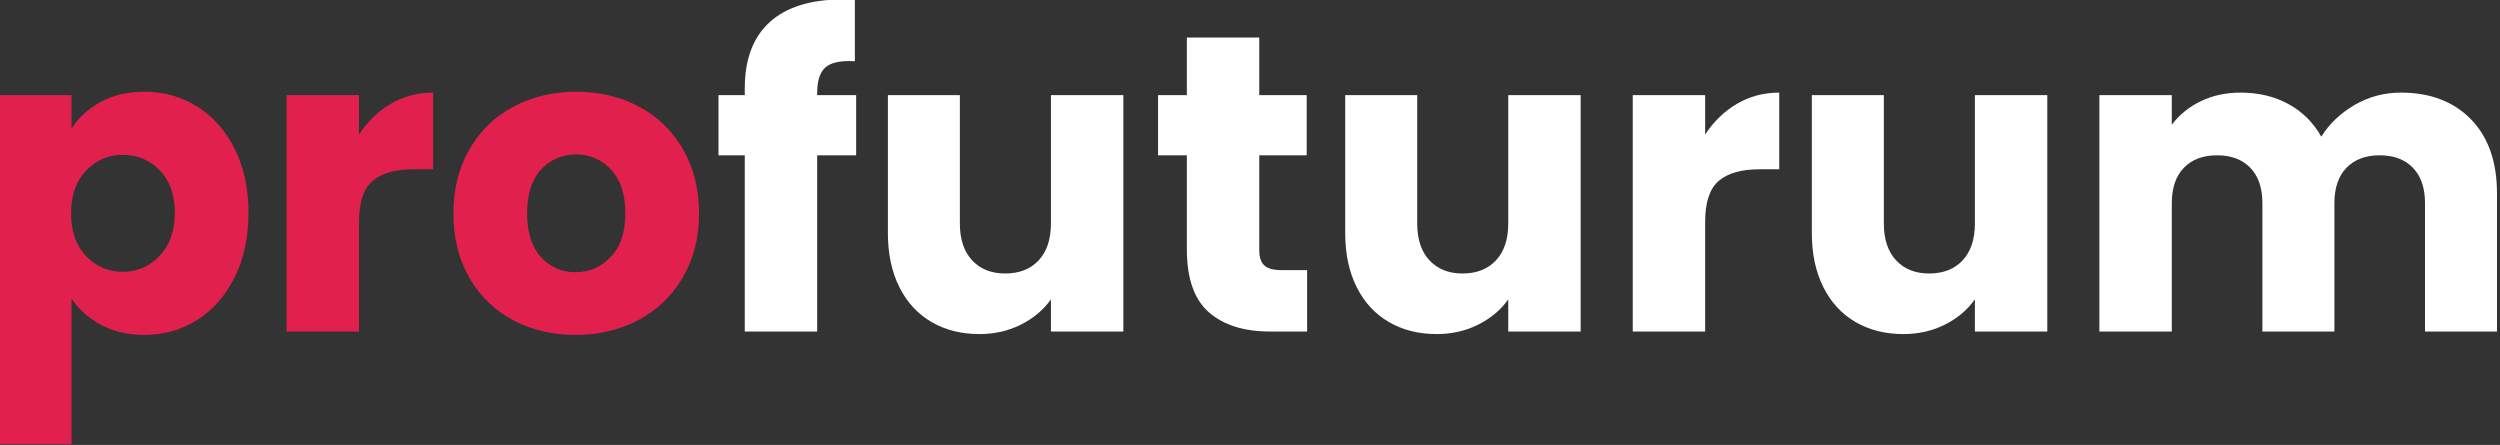
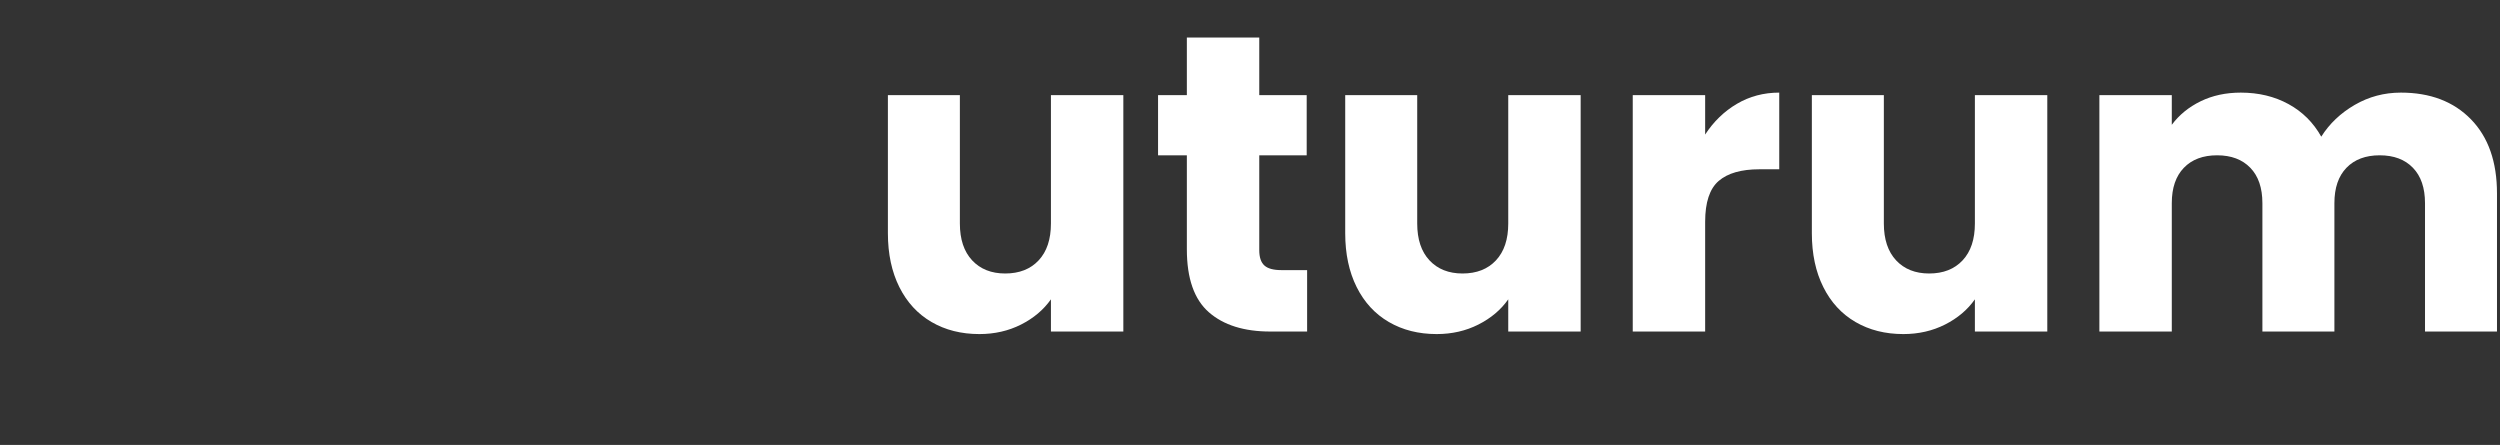
<svg xmlns="http://www.w3.org/2000/svg" width="100%" height="100%" viewBox="0 0 590 105" version="1.1" xml:space="preserve" style="fill-rule:evenodd;clip-rule:evenodd;stroke-linejoin:round;stroke-miterlimit:2;">
  <rect x="0" y="0" width="590" height="105" fill="#333333" stroke="none" />
  <g transform="matrix(0.458,0,0,0.695,-325.108,-510.734)">
-     <path d="M746.681,778.544C750.317,774.804 755.336,771.783 761.736,769.482C768.137,767.18 775.628,766.029 784.21,766.029C794.247,766.029 803.339,767.707 811.485,771.064C819.631,774.42 826.068,779.215 830.795,785.448C835.523,791.682 837.886,798.922 837.886,807.169C837.886,815.416 835.523,822.681 830.795,828.962C826.068,835.243 819.631,840.086 811.485,843.49C803.339,846.895 794.247,848.597 784.21,848.597C775.774,848.597 768.319,847.446 761.845,845.145C755.372,842.843 750.317,839.87 746.681,836.226L746.681,885.709L709.369,885.709L709.369,767.18L746.681,767.18L746.681,778.544ZM799.92,807.169C799.92,801.032 797.339,796.213 792.175,792.713C787.011,789.212 780.647,787.462 773.082,787.462C765.664,787.462 759.373,789.236 754.209,792.785C749.045,796.333 746.463,801.176 746.463,807.313C746.463,813.451 749.045,818.293 754.209,821.842C759.373,825.39 765.664,827.164 773.082,827.164C780.501,827.164 786.829,825.366 792.065,821.77C797.302,818.173 799.92,813.307 799.92,807.169Z" style="fill:rgb(226,32,77);fill-rule:nonzero;" />
-     <path d="M894.835,780.558C899.199,776.146 904.654,772.67 911.2,770.129C917.746,767.588 925.019,766.317 933.02,766.317L933.02,792.353L922.764,792.353C913.455,792.353 906.473,793.672 901.818,796.309C897.163,798.946 894.835,803.573 894.835,810.19L894.835,847.446L857.524,847.446L857.524,767.18L894.835,767.18L894.835,780.558Z" style="fill:rgb(226,32,77);fill-rule:nonzero;" />
-     <path d="M1006.33,848.597C994.405,848.597 983.677,846.919 974.149,843.562C964.622,840.206 957.13,835.411 951.675,829.178C946.22,822.944 943.493,815.656 943.493,807.313C943.493,799.066 946.257,791.802 951.784,785.52C957.312,779.239 964.876,774.42 974.477,771.064C984.077,767.707 994.842,766.029 1006.77,766.029C1018.7,766.029 1029.46,767.707 1039.06,771.064C1048.66,774.42 1056.23,779.239 1061.76,785.52C1067.28,791.802 1070.05,799.066 1070.05,807.313C1070.05,815.56 1067.25,822.824 1061.65,829.106C1056.05,835.387 1048.41,840.206 1038.74,843.562C1029.06,846.919 1018.26,848.597 1006.33,848.597ZM1006.33,827.308C1013.46,827.308 1019.53,825.582 1024.55,822.129C1029.57,818.677 1032.08,813.738 1032.08,807.313C1032.08,800.888 1029.64,795.949 1024.77,792.497C1019.9,789.045 1013.9,787.318 1006.77,787.318C999.496,787.318 993.46,789.021 988.659,792.425C983.859,795.829 981.459,800.792 981.459,807.313C981.459,813.738 983.823,818.677 988.55,822.129C993.278,825.582 999.205,827.308 1006.33,827.308Z" style="fill:rgb(226,32,77);fill-rule:nonzero;" />
-     <path d="M1151,787.606L1130.92,787.606L1130.92,847.446L1093.61,847.446L1093.61,787.606L1080.08,787.606L1080.08,767.18L1093.61,767.18L1093.61,764.878C1093.61,755.001 1097.9,747.497 1106.49,742.367C1115.07,737.236 1127.65,734.671 1144.23,734.671C1147,734.671 1149.03,734.719 1150.34,734.815L1150.34,755.672C1143.21,755.385 1138.2,756.056 1135.29,757.686C1132.38,759.316 1130.92,762.241 1130.92,766.461L1130.92,767.18L1151,767.18L1151,787.606Z" style="fill:white;fill-rule:nonzero;" />
    <path d="M1288.68,767.18L1288.68,847.446L1251.37,847.446L1251.37,836.514C1247.58,840.062 1242.46,842.915 1235.98,845.073C1229.51,847.23 1222.35,848.309 1214.49,848.309C1205.18,848.309 1196.96,846.943 1189.84,844.21C1182.71,841.477 1177.18,837.521 1173.25,832.342C1169.33,827.164 1167.36,821.074 1167.36,814.074L1167.36,767.18L1204.45,767.18L1204.45,810.765C1204.45,816.136 1206.56,820.307 1210.78,823.28C1215,826.253 1220.67,827.739 1227.8,827.739C1235.08,827.739 1240.82,826.253 1245.04,823.28C1249.26,820.307 1251.37,816.136 1251.37,810.765L1251.37,767.18L1288.68,767.18Z" style="fill:white;fill-rule:nonzero;" />
    <path d="M1383.38,826.588L1383.38,847.446L1364.39,847.446C1350.86,847.446 1340.32,845.264 1332.75,840.901C1325.19,836.538 1321.41,829.417 1321.41,819.54L1321.41,787.606L1306.57,787.606L1306.57,767.18L1321.41,767.18L1321.41,747.617L1358.72,747.617L1358.72,767.18L1383.16,767.18L1383.16,787.606L1358.72,787.606L1358.72,819.828C1358.72,822.225 1359.59,823.951 1361.34,825.006C1363.08,826.061 1365.99,826.588 1370.07,826.588L1383.38,826.588Z" style="fill:white;fill-rule:nonzero;" />
    <path d="M1524.33,767.18L1524.33,847.446L1487.02,847.446L1487.02,836.514C1483.24,840.062 1478.11,842.915 1471.63,845.073C1465.16,847.23 1458,848.309 1450.14,848.309C1440.83,848.309 1432.61,846.943 1425.49,844.21C1418.36,841.477 1412.83,837.521 1408.9,832.342C1404.98,827.164 1403.01,821.074 1403.01,814.074L1403.01,767.18L1440.11,767.18L1440.11,810.765C1440.11,816.136 1442.21,820.307 1446.43,823.28C1450.65,826.253 1456.33,827.739 1463.45,827.739C1470.73,827.739 1476.47,826.253 1480.69,823.28C1484.91,820.307 1487.02,816.136 1487.02,810.765L1487.02,767.18L1524.33,767.18Z" style="fill:white;fill-rule:nonzero;" />
    <path d="M1588.48,780.558C1592.84,776.146 1598.3,772.67 1604.84,770.129C1611.39,767.588 1618.66,766.317 1626.66,766.317L1626.66,792.353L1616.41,792.353C1607.1,792.353 1600.12,793.672 1595.46,796.309C1590.81,798.946 1588.48,803.573 1588.48,810.19L1588.48,847.446L1551.17,847.446L1551.17,767.18L1588.48,767.18L1588.48,780.558Z" style="fill:white;fill-rule:nonzero;" />
    <path d="M1764.78,767.18L1764.78,847.446L1727.47,847.446L1727.47,836.514C1723.69,840.062 1718.56,842.915 1712.09,845.073C1705.61,847.23 1698.45,848.309 1690.59,848.309C1681.28,848.309 1673.07,846.943 1665.94,844.21C1658.81,841.477 1653.28,837.521 1649.36,832.342C1645.43,827.164 1643.46,821.074 1643.46,814.074L1643.46,767.18L1680.56,767.18L1680.56,810.765C1680.56,816.136 1682.67,820.307 1686.88,823.28C1691.1,826.253 1696.78,827.739 1703.9,827.739C1711.18,827.739 1716.92,826.253 1721.14,823.28C1725.36,820.307 1727.47,816.136 1727.47,810.765L1727.47,767.18L1764.78,767.18Z" style="fill:white;fill-rule:nonzero;" />
    <path d="M1946.97,766.317C1962.1,766.317 1974.14,769.338 1983.08,775.379C1992.03,781.421 1996.5,789.812 1996.5,800.552L1996.5,847.446L1959.41,847.446L1959.41,803.861C1959.41,798.682 1957.34,794.679 1953.19,791.85C1949.05,789.021 1943.34,787.606 1936.06,787.606C1928.79,787.606 1923.08,789.021 1918.93,791.85C1914.79,794.679 1912.72,798.682 1912.72,803.861L1912.72,847.446L1875.62,847.446L1875.62,803.861C1875.62,798.682 1873.55,794.679 1869.4,791.85C1865.26,789.021 1859.55,787.606 1852.28,787.606C1845,787.606 1839.29,789.021 1835.15,791.85C1831,794.679 1828.93,798.682 1828.93,803.861L1828.93,847.446L1791.62,847.446L1791.62,767.18L1828.93,767.18L1828.93,777.249C1832.71,773.893 1837.66,771.232 1843.77,769.266C1849.88,767.3 1856.79,766.317 1864.5,766.317C1873.66,766.317 1881.84,767.612 1889.04,770.201C1896.24,772.79 1901.88,776.482 1905.95,781.277C1910.17,776.866 1915.92,773.269 1923.19,770.488C1930.46,767.707 1938.39,766.317 1946.97,766.317Z" style="fill:white;fill-rule:nonzero;" />
  </g>
</svg>